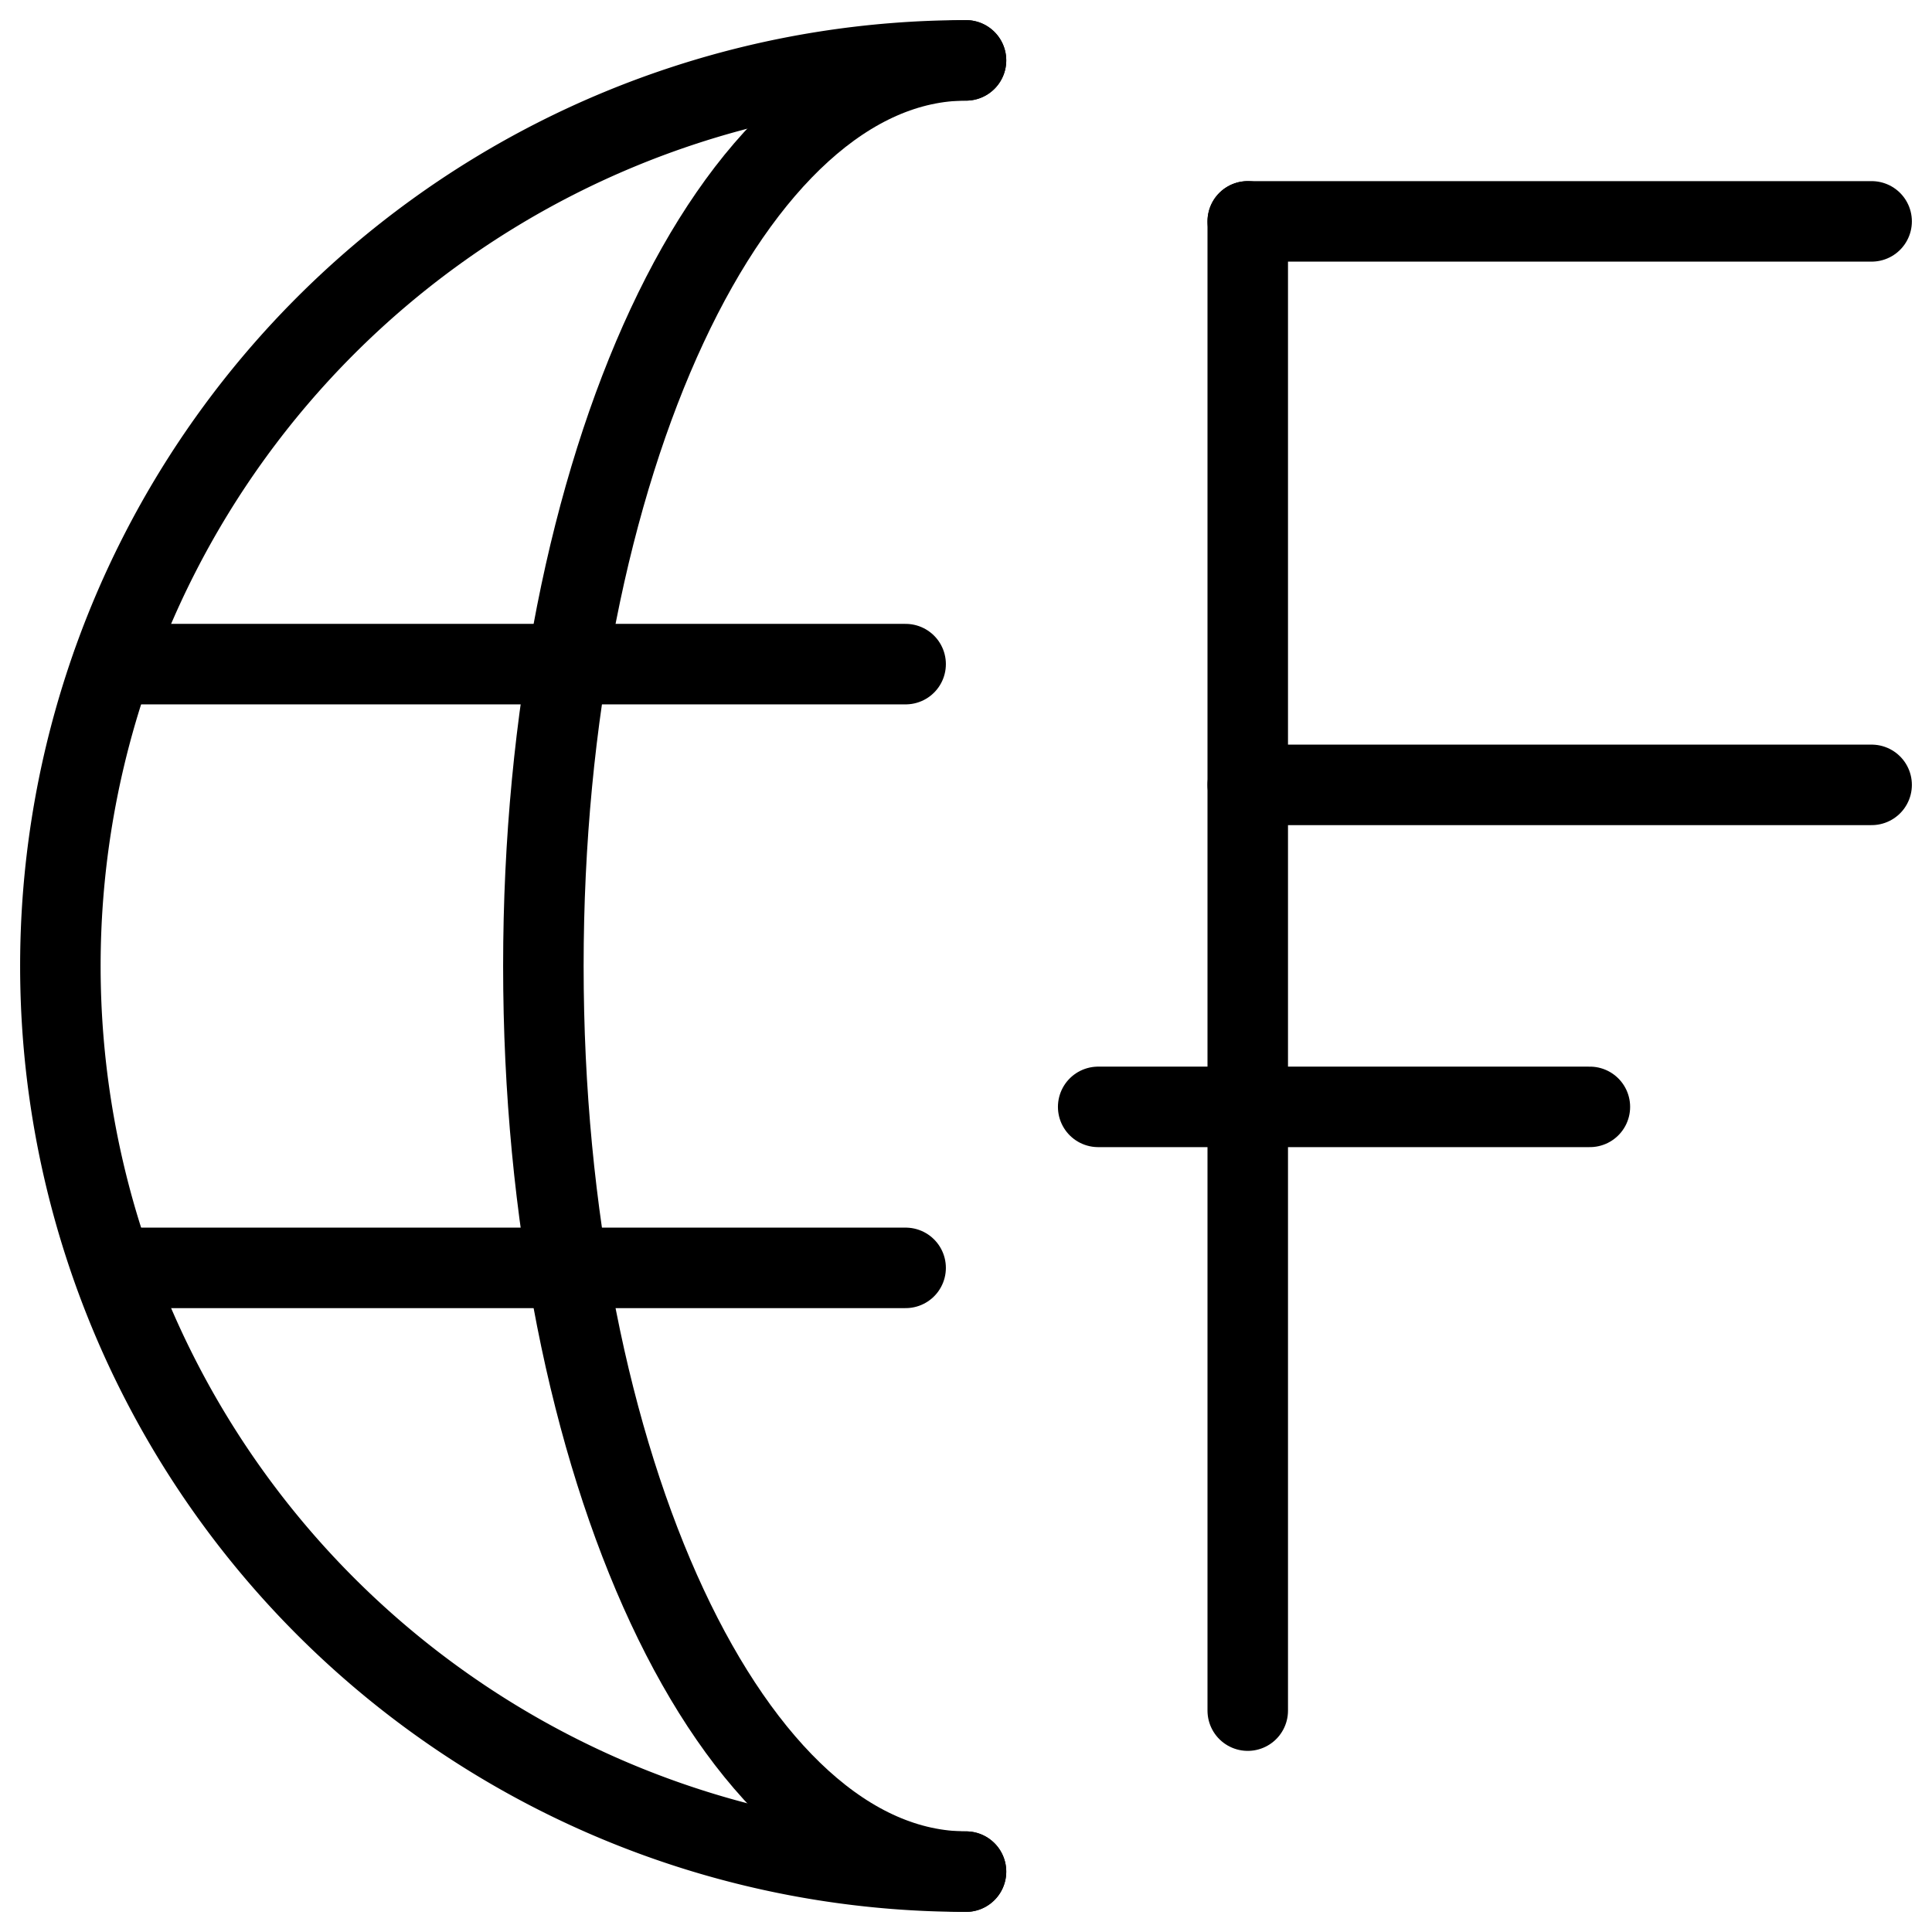
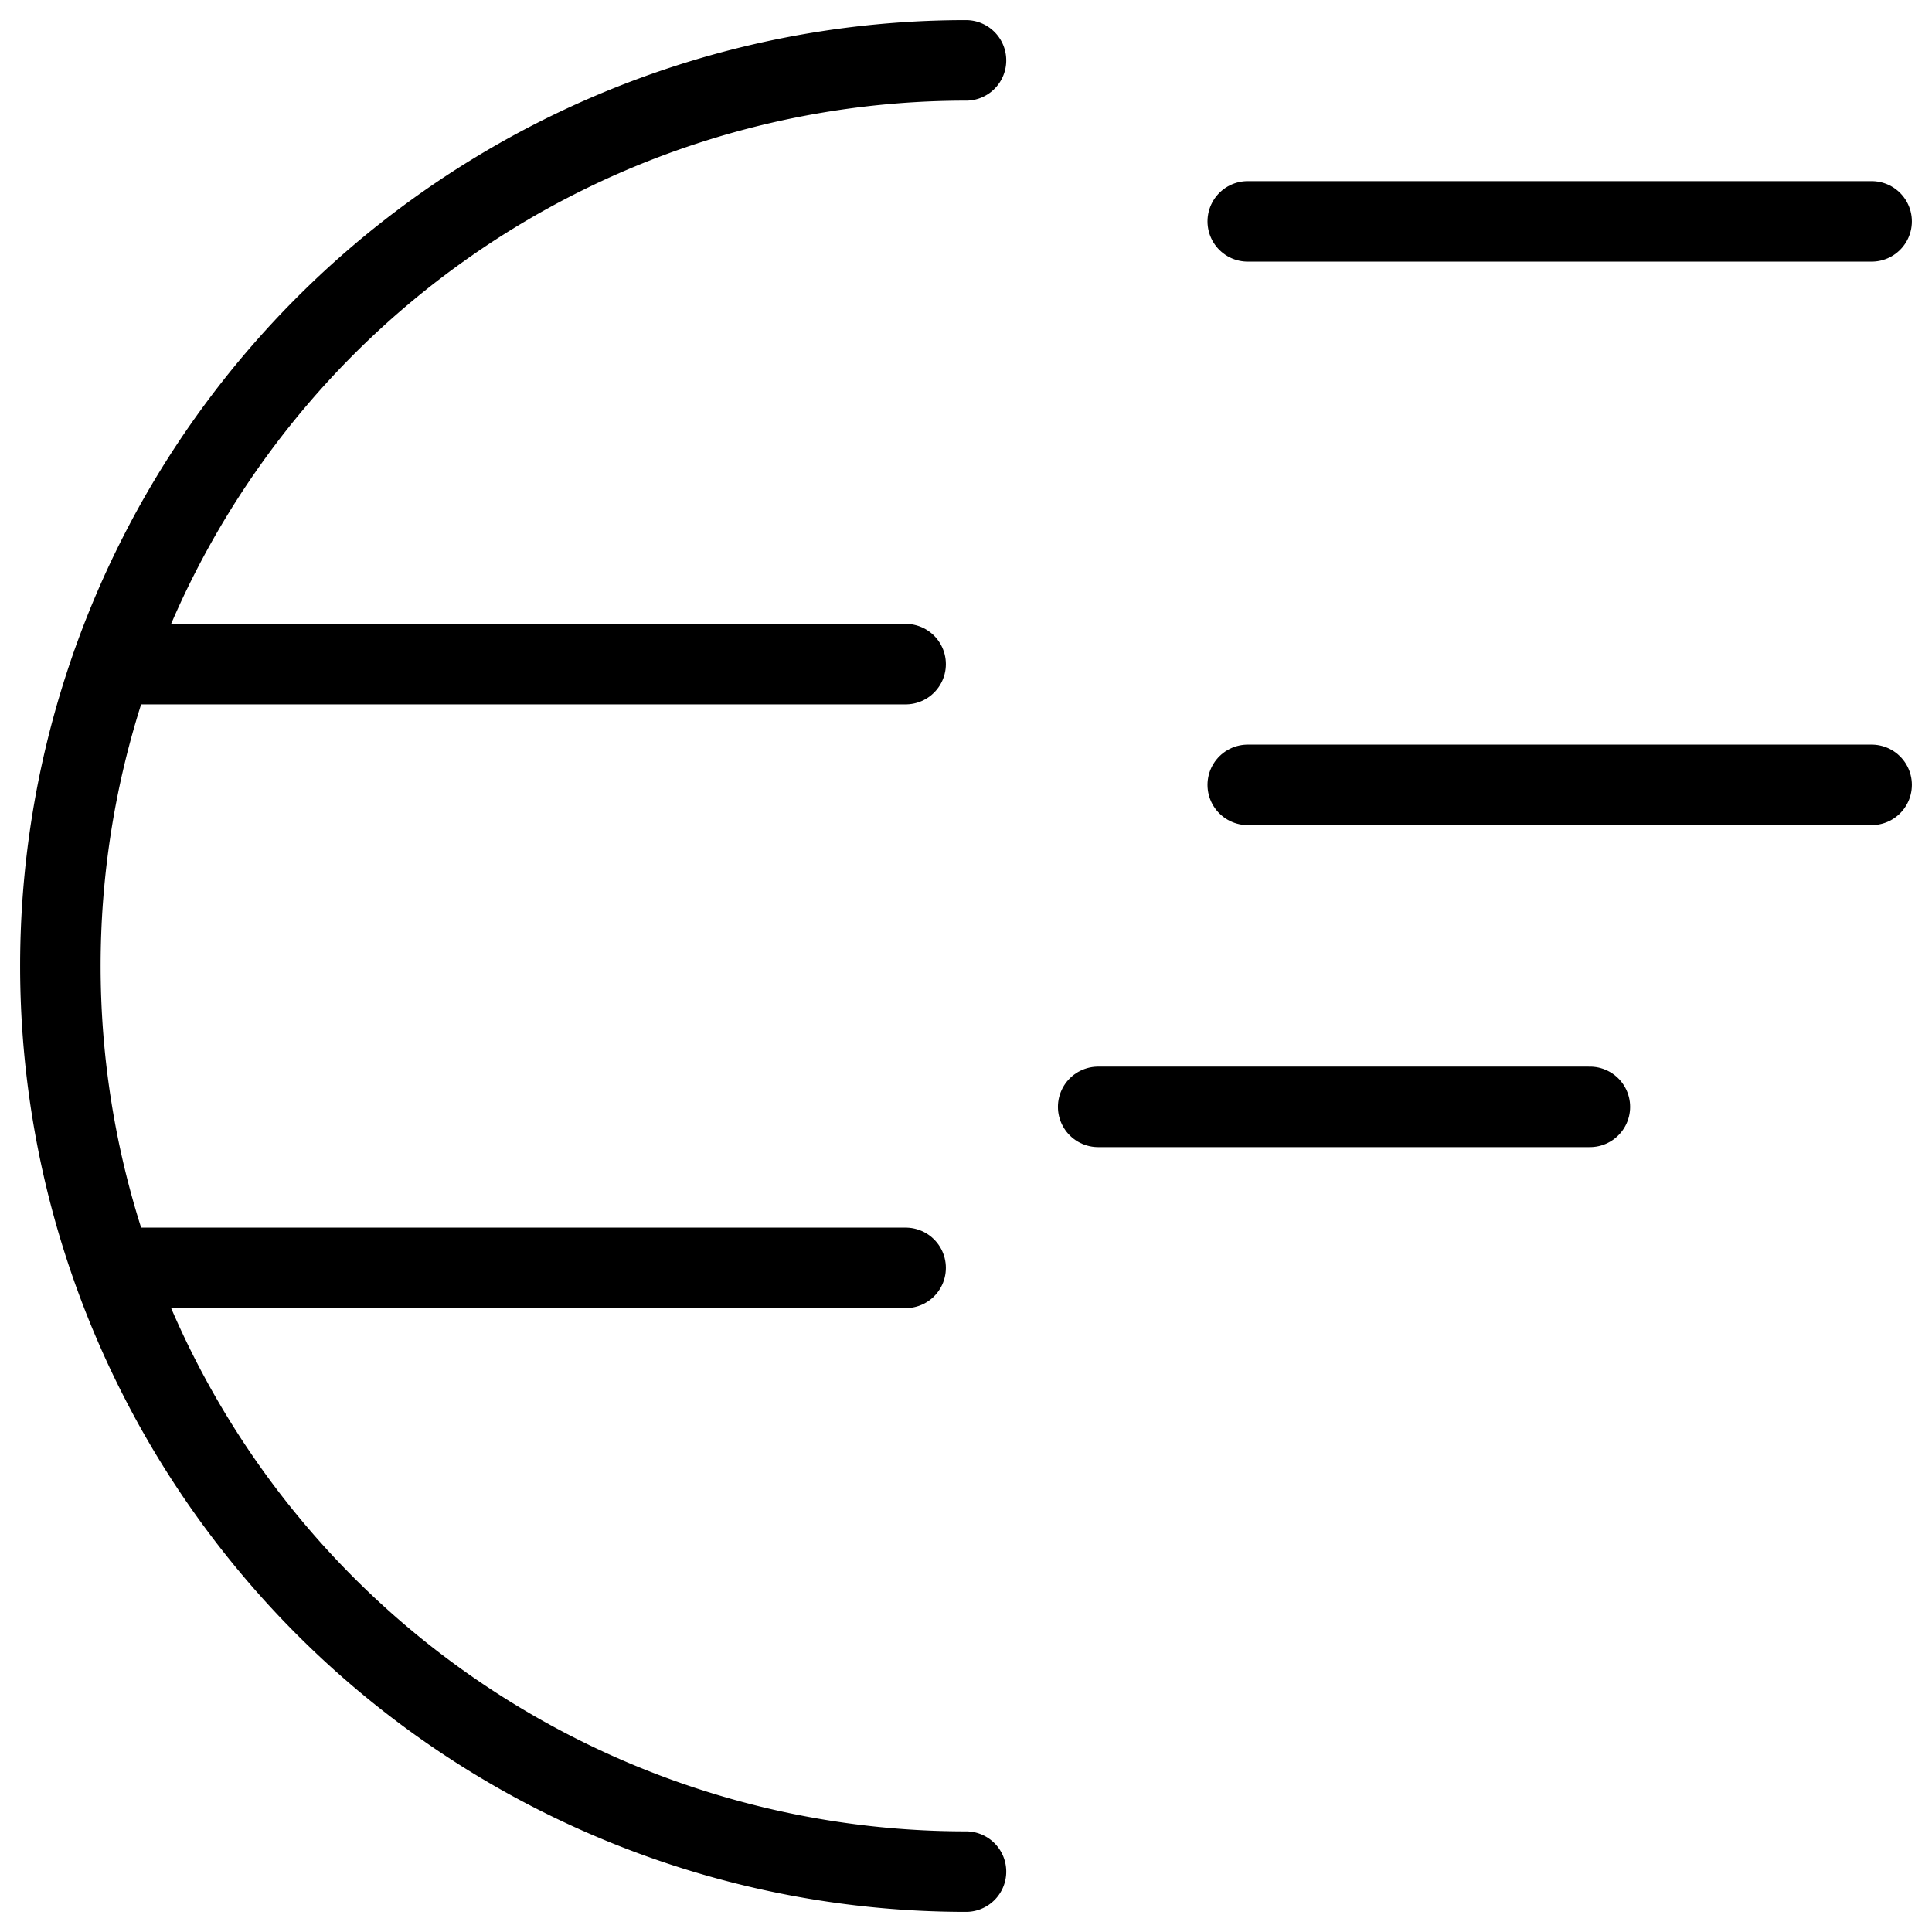
<svg xmlns="http://www.w3.org/2000/svg" viewBox="0 0 24 24">
  <g transform="matrix(1,0,0,1,0,0)">
    <defs>
      <style>.a{fill:none;stroke:#000000;stroke-linecap:round;stroke-linejoin:round;}</style>
    </defs>
    <path class="a" d="M12,23.25A11.25,11.25,0,0,1,12,.75" />
    <line class="a" x1="1.398" y1="8.25" x2="11.25" y2="8.25" />
    <line class="a" x1="1.402" y1="15.75" x2="11.25" y2="15.75" />
-     <path class="a" d="M12,23.25c-2.9,0-5.25-5.037-5.25-11.25S9.1.75,12,.75" />
-     <line class="a" x1="15.5" y1="2.75" x2="15.5" y2="21.25" />
    <line class="a" x1="15.5" y1="2.75" x2="23.25" y2="2.75" />
    <line class="a" x1="15.5" y1="9.75" x2="23.25" y2="9.75" />
    <line class="a" x1="13.642" y1="13.75" x2="19.75" y2="13.75" />
  </g>
</svg>